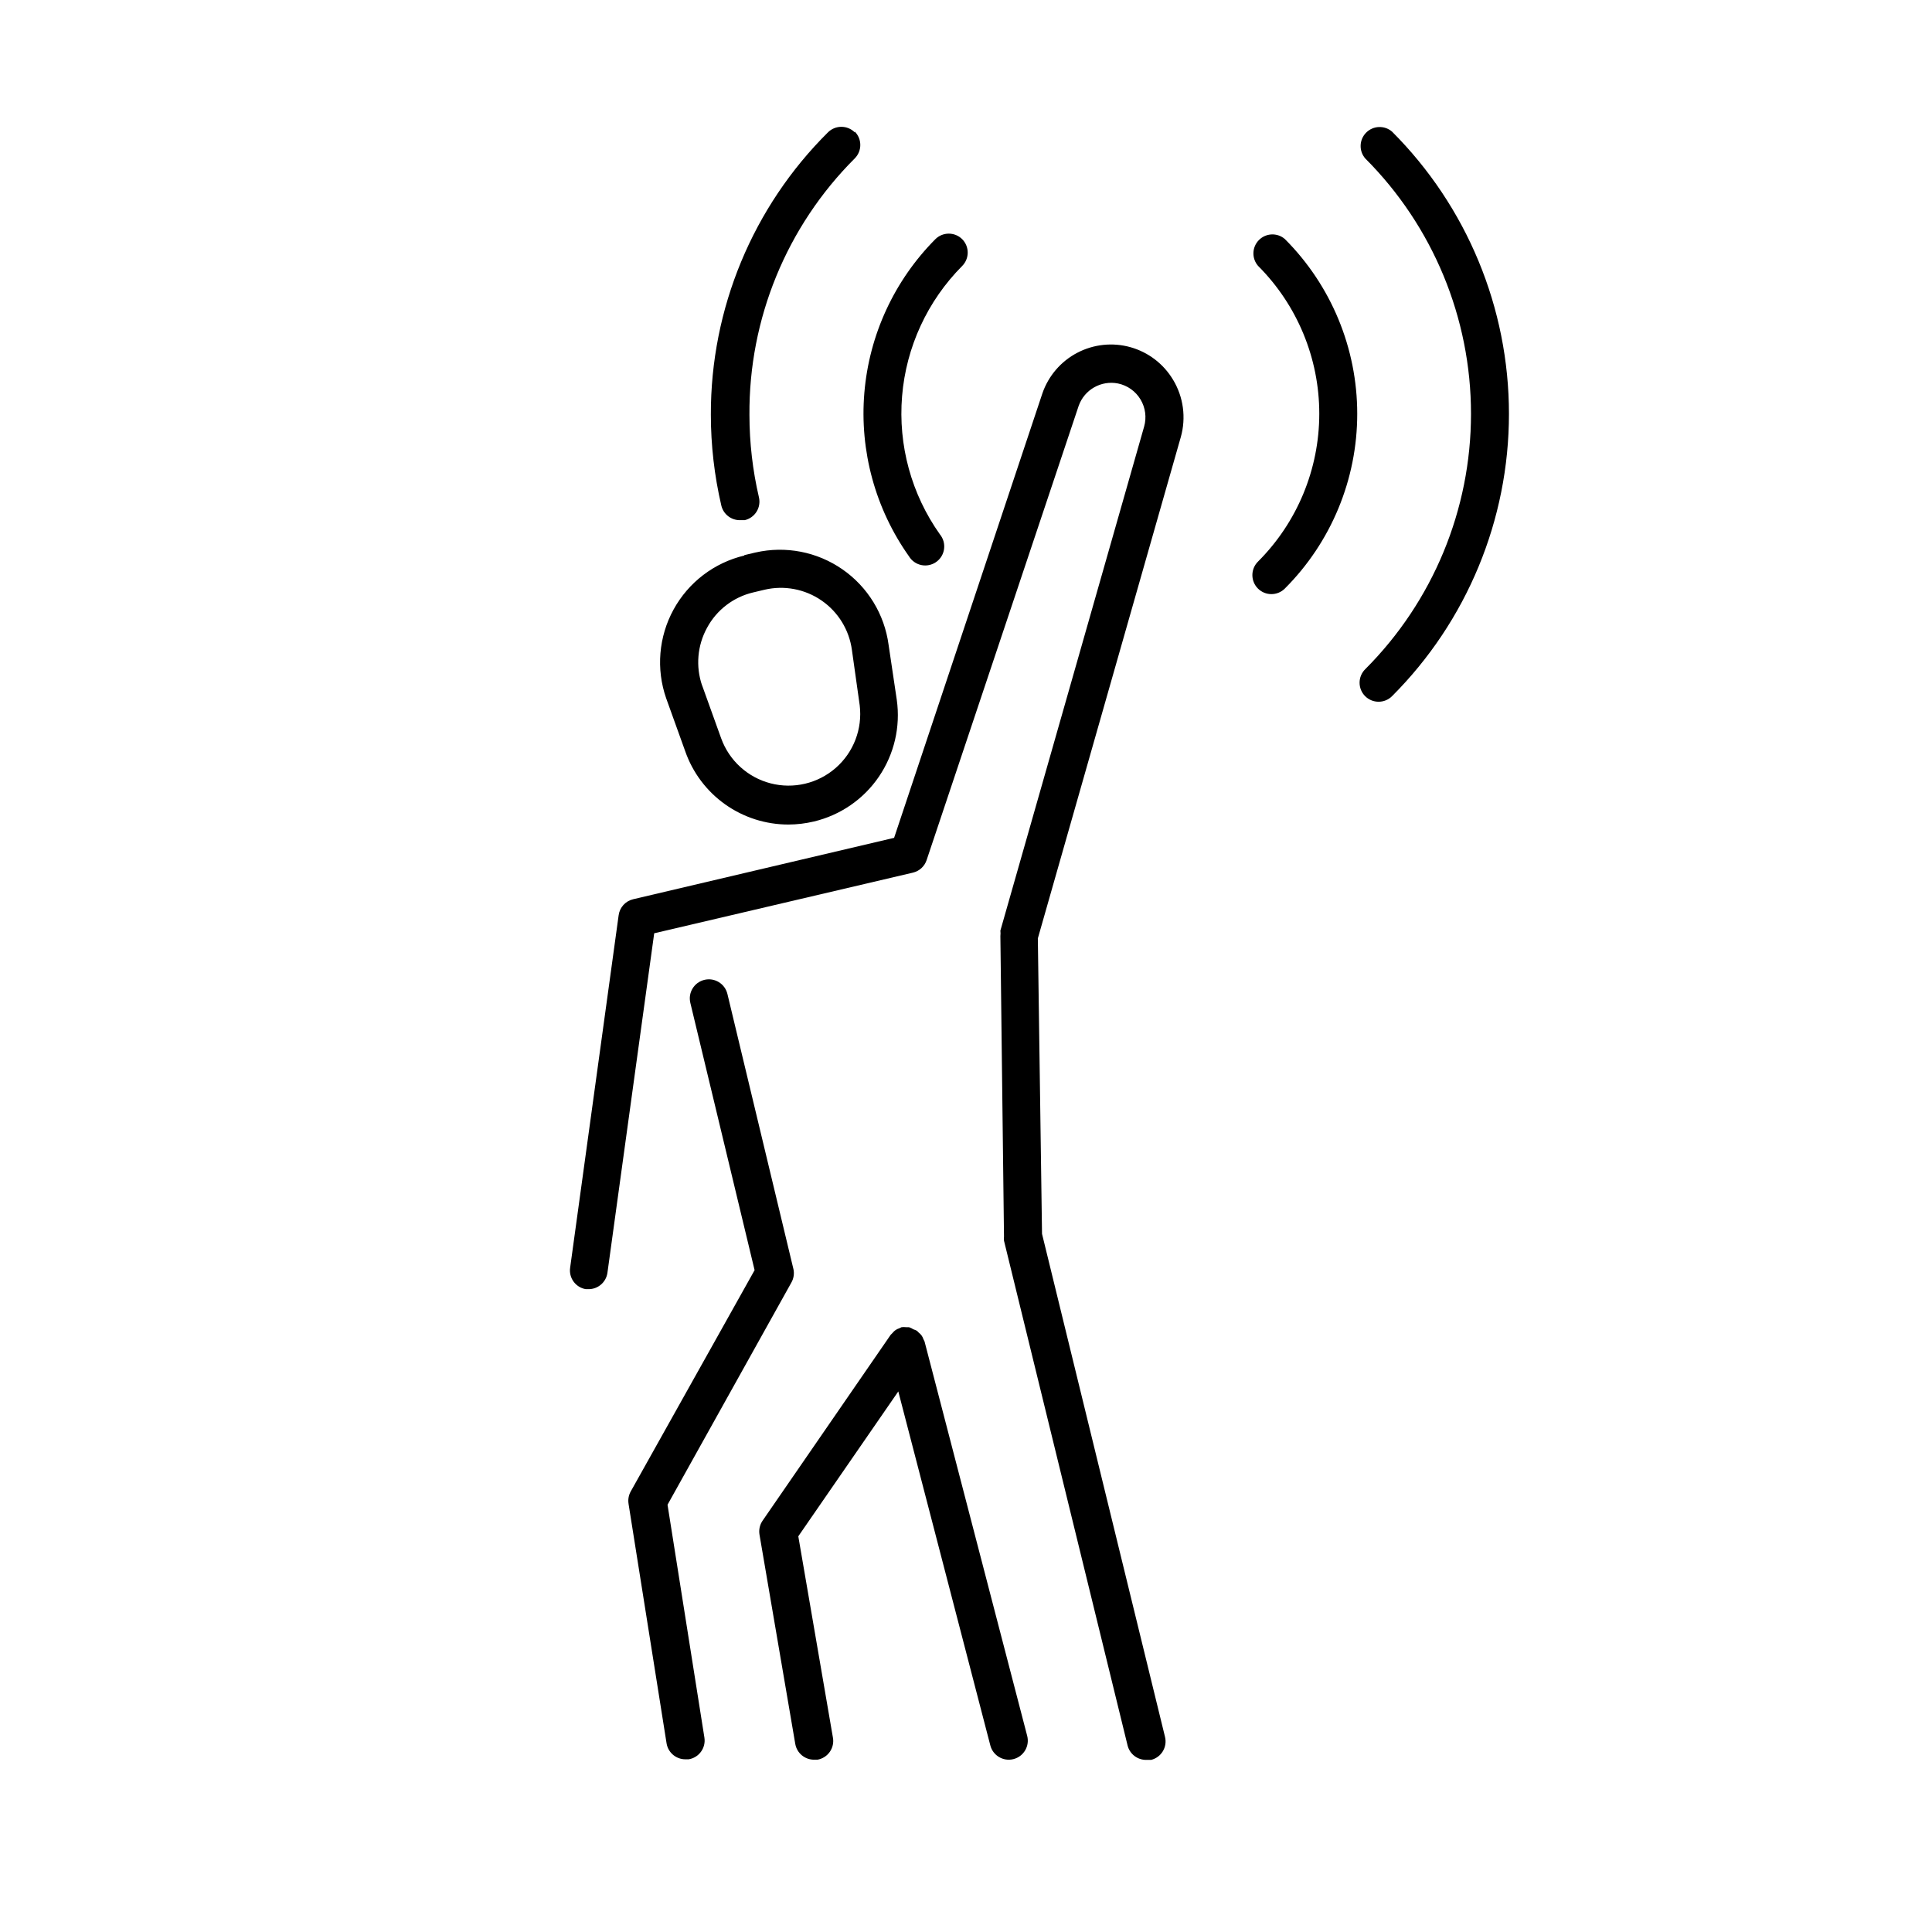
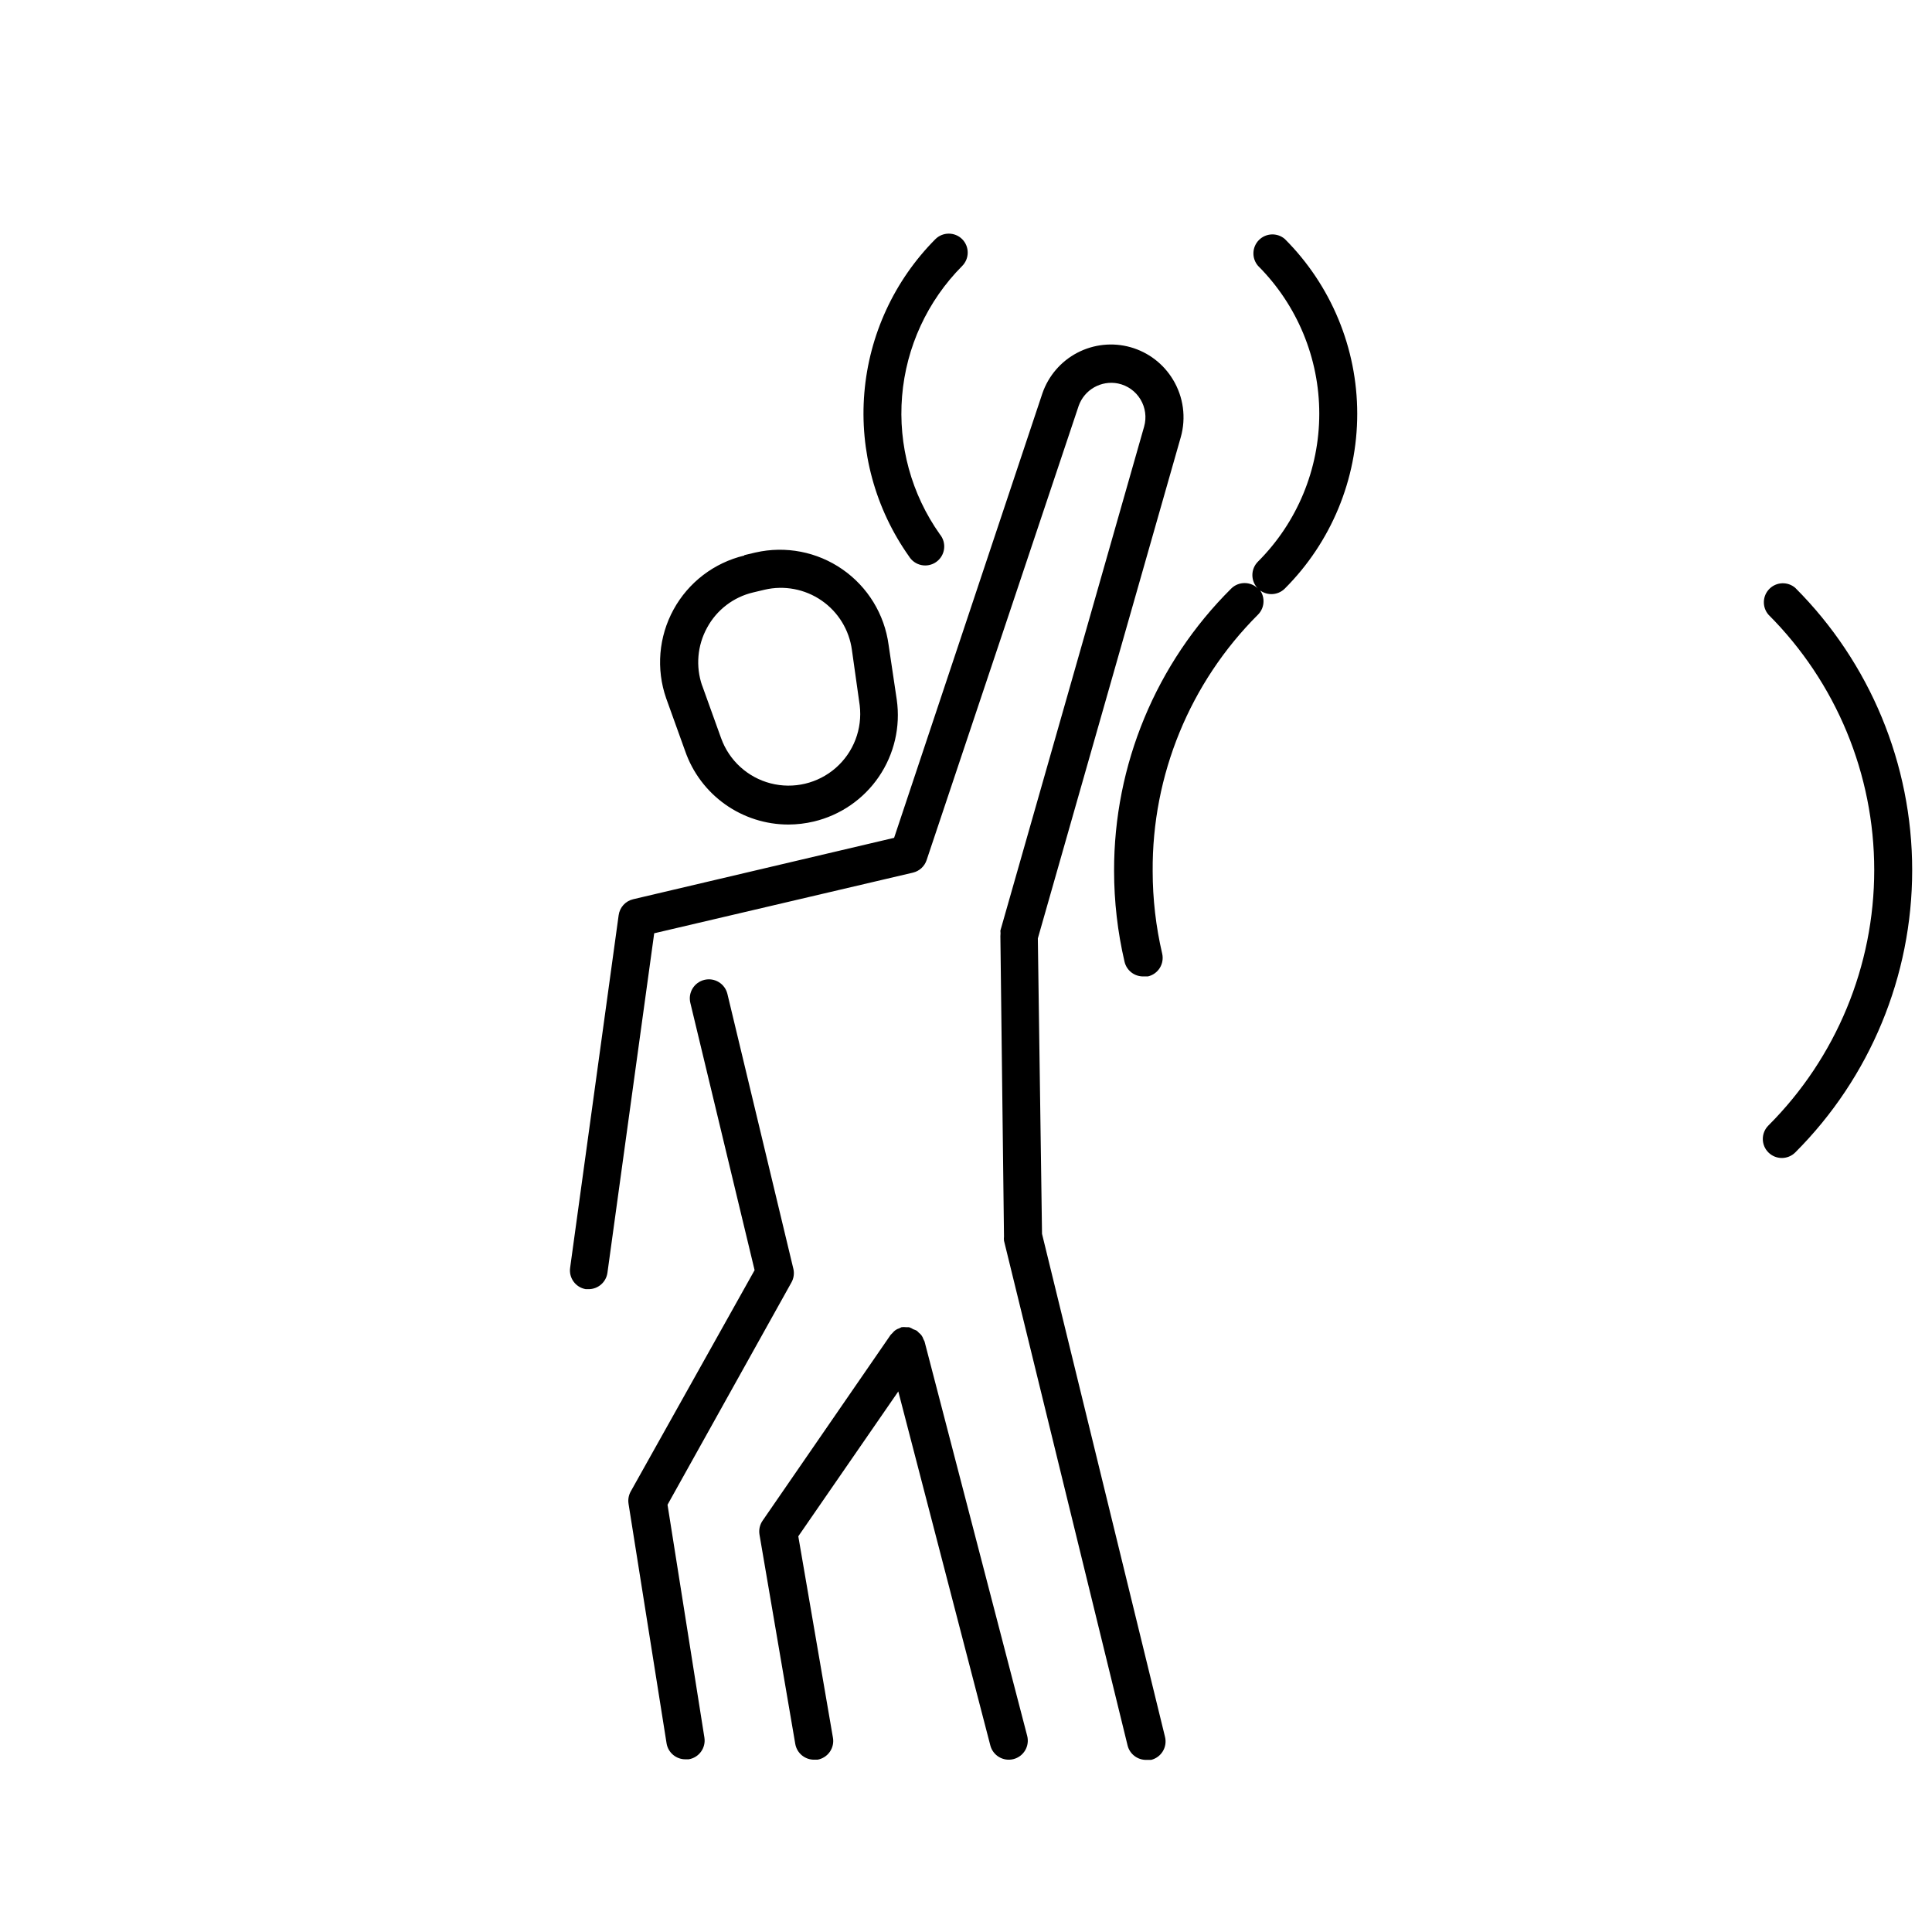
<svg xmlns="http://www.w3.org/2000/svg" fill="#000000" width="800px" height="800px" version="1.1" viewBox="144 144 512 512">
-   <path d="m353.7 483.93-32.797 58.844 9.773 61.715v0.004c0.422 2.738-1.445 5.305-4.184 5.742h-0.805c-2.496 0.031-4.641-1.77-5.039-4.231l-10.078-63.48h0.004c-0.18-1.109 0.016-2.242 0.551-3.227l32.852-58.691-17.031-70.836c-0.652-2.715 1.016-5.441 3.731-6.098 2.711-0.652 5.441 1.016 6.094 3.731l17.48 72.852 0.004-0.004c0.289 1.254 0.09 2.57-0.555 3.68zm101.16-239.31c-2.519-4.203-6.551-7.281-11.27-8.609-4.715-1.324-9.762-0.793-14.102 1.48-4.34 2.273-7.644 6.121-9.242 10.754l-39.297 117.79-69.172 16.277c-2.027 0.48-3.551 2.164-3.828 4.231l-12.848 93.355c-0.426 2.723 1.414 5.281 4.133 5.742h0.707-0.004c2.531 0.027 4.684-1.828 5.039-4.332l12.395-89.98 68.57-16.07h-0.004c1.707-0.402 3.078-1.66 3.629-3.324l40.305-120.41c1.535-4.281 5.973-6.789 10.43-5.894 2.481 0.516 4.633 2.043 5.941 4.215 1.309 2.168 1.656 4.785 0.961 7.219l-38.09 133.56c0.051 0.484 0.051 0.973 0 1.461l0.957 79.602c-0.039 0.367-0.039 0.738 0 1.109l32.75 133.76c0.566 2.305 2.664 3.898 5.035 3.832h1.211c2.695-0.672 4.344-3.398 3.676-6.098l-32.594-133.31-1.109-78.293 37.887-132.86v0.004c1.445-5.141 0.699-10.648-2.066-15.215zm-113.61 46.5 2.973-0.707v0.004c7.965-1.816 16.324-0.195 23.031 4.465 6.711 4.656 11.152 11.922 12.234 20.02l2.168 14.559c1.012 7.144-0.68 14.41-4.742 20.375s-10.203 10.195-17.223 11.871c-2.215 0.527-4.481 0.797-6.754 0.805-6.012 0-11.879-1.875-16.781-5.359s-8.598-8.406-10.574-14.09l-5.039-14.008v0.004c-2.703-7.762-1.992-16.305 1.953-23.516s10.758-12.414 18.754-14.32zm-11.184 34.512 5.039 14.008v-0.004c2.125 5.91 7.035 10.387 13.113 11.961 6.082 1.57 12.543 0.039 17.27-4.098 4.727-4.137 7.098-10.344 6.344-16.578l-2.066-14.66c-0.711-5.312-3.633-10.078-8.047-13.121-4.414-3.043-9.91-4.078-15.129-2.852l-2.973 0.707c-5.234 1.223-9.695 4.637-12.242 9.371-2.574 4.691-3.051 10.254-1.309 15.316zm76.379 280.92c0.695 2.699 3.445 4.324 6.144 3.629 1.297-0.332 2.406-1.168 3.086-2.32 0.68-1.152 0.875-2.531 0.543-3.824l-27.207-104.54c-0.086-0.207-0.188-0.41-0.301-0.605-0.211-0.684-0.637-1.281-1.211-1.711-0.156-0.18-0.324-0.348-0.504-0.504-0.305-0.168-0.625-0.301-0.957-0.402-0.359-0.234-0.75-0.422-1.16-0.555h-0.754c-0.402-0.051-0.809-0.051-1.211 0-0.207 0.086-0.41 0.188-0.602 0.301-0.703 0.207-1.32 0.629-1.766 1.211-0.18 0.156-0.348 0.324-0.504 0.504l-33.957 49.273c-0.746 1.086-1.035 2.426-0.805 3.727l9.473 55.418c0.422 2.445 2.559 4.219 5.035 4.184h0.859c1.324-0.234 2.504-0.988 3.269-2.094 0.77-1.109 1.059-2.477 0.809-3.801l-9.168-53.305 26.5-38.391zm-7.457-399.17c-1.965-1.953-5.141-1.953-7.106 0-10.875 10.941-17.543 25.367-18.824 40.742s2.906 30.707 11.82 43.293c0.723 1.199 1.91 2.043 3.281 2.332 1.367 0.285 2.797-0.008 3.938-0.816 1.145-0.805 1.902-2.051 2.09-3.438 0.188-1.387-0.207-2.789-1.094-3.871-7.559-10.648-11.109-23.629-10.031-36.645s6.719-25.23 15.926-34.492c1.953-1.965 1.953-5.141 0-7.106zm78.391 92.602c1.965 1.953 5.141 1.953 7.106 0 12.289-12.285 19.195-28.949 19.195-46.324 0-17.379-6.906-34.043-19.195-46.328-2-1.711-4.981-1.594-6.84 0.266-1.863 1.863-1.977 4.84-0.266 6.84 10.398 10.395 16.242 24.492 16.242 39.195s-5.844 28.805-16.242 39.199c-0.953 0.945-1.488 2.231-1.488 3.574s0.535 2.633 1.488 3.578zm-106.86-120.91h0.004c-1.965-1.953-5.141-1.953-7.106 0-19.926 19.789-31.102 46.73-31.035 74.816 0.004 8.105 0.934 16.188 2.773 24.082 0.547 2.324 2.648 3.941 5.035 3.879h1.16c1.305-0.301 2.434-1.105 3.141-2.238 0.711-1.137 0.938-2.504 0.637-3.809-1.668-7.152-2.512-14.469-2.519-21.812-0.188-25.496 9.867-50 27.914-68.016 1.953-1.965 1.953-5.141 0-7.106zm135.27 149.43c1.965 1.953 5.141 1.953 7.106 0 19.844-19.84 30.992-46.754 30.992-74.816s-11.148-54.973-30.992-74.816c-2-1.711-4.981-1.594-6.84 0.266s-1.977 4.84-0.266 6.84c17.953 17.953 28.039 42.301 28.039 67.688s-10.086 49.734-28.039 67.688c-0.953 0.945-1.488 2.231-1.488 3.574s0.535 2.633 1.488 3.578z" />
+   <path d="m353.7 483.93-32.797 58.844 9.773 61.715v0.004c0.422 2.738-1.445 5.305-4.184 5.742h-0.805c-2.496 0.031-4.641-1.77-5.039-4.231l-10.078-63.48h0.004c-0.18-1.109 0.016-2.242 0.551-3.227l32.852-58.691-17.031-70.836c-0.652-2.715 1.016-5.441 3.731-6.098 2.711-0.652 5.441 1.016 6.094 3.731l17.48 72.852 0.004-0.004c0.289 1.254 0.09 2.57-0.555 3.68zm101.16-239.31c-2.519-4.203-6.551-7.281-11.27-8.609-4.715-1.324-9.762-0.793-14.102 1.48-4.34 2.273-7.644 6.121-9.242 10.754l-39.297 117.79-69.172 16.277c-2.027 0.48-3.551 2.164-3.828 4.231l-12.848 93.355c-0.426 2.723 1.414 5.281 4.133 5.742h0.707-0.004c2.531 0.027 4.684-1.828 5.039-4.332l12.395-89.98 68.57-16.07h-0.004c1.707-0.402 3.078-1.66 3.629-3.324l40.305-120.41c1.535-4.281 5.973-6.789 10.43-5.894 2.481 0.516 4.633 2.043 5.941 4.215 1.309 2.168 1.656 4.785 0.961 7.219l-38.09 133.56c0.051 0.484 0.051 0.973 0 1.461l0.957 79.602c-0.039 0.367-0.039 0.738 0 1.109l32.75 133.76c0.566 2.305 2.664 3.898 5.035 3.832h1.211c2.695-0.672 4.344-3.398 3.676-6.098l-32.594-133.31-1.109-78.293 37.887-132.86v0.004c1.445-5.141 0.699-10.648-2.066-15.215zm-113.61 46.5 2.973-0.707v0.004c7.965-1.816 16.324-0.195 23.031 4.465 6.711 4.656 11.152 11.922 12.234 20.02l2.168 14.559c1.012 7.144-0.68 14.41-4.742 20.375s-10.203 10.195-17.223 11.871c-2.215 0.527-4.481 0.797-6.754 0.805-6.012 0-11.879-1.875-16.781-5.359s-8.598-8.406-10.574-14.09l-5.039-14.008v0.004c-2.703-7.762-1.992-16.305 1.953-23.516s10.758-12.414 18.754-14.32zm-11.184 34.512 5.039 14.008v-0.004c2.125 5.91 7.035 10.387 13.113 11.961 6.082 1.57 12.543 0.039 17.27-4.098 4.727-4.137 7.098-10.344 6.344-16.578l-2.066-14.66c-0.711-5.312-3.633-10.078-8.047-13.121-4.414-3.043-9.91-4.078-15.129-2.852l-2.973 0.707c-5.234 1.223-9.695 4.637-12.242 9.371-2.574 4.691-3.051 10.254-1.309 15.316zm76.379 280.92c0.695 2.699 3.445 4.324 6.144 3.629 1.297-0.332 2.406-1.168 3.086-2.32 0.68-1.152 0.875-2.531 0.543-3.824l-27.207-104.54c-0.086-0.207-0.188-0.41-0.301-0.605-0.211-0.684-0.637-1.281-1.211-1.711-0.156-0.18-0.324-0.348-0.504-0.504-0.305-0.168-0.625-0.301-0.957-0.402-0.359-0.234-0.75-0.422-1.16-0.555h-0.754c-0.402-0.051-0.809-0.051-1.211 0-0.207 0.086-0.41 0.188-0.602 0.301-0.703 0.207-1.32 0.629-1.766 1.211-0.18 0.156-0.348 0.324-0.504 0.504l-33.957 49.273c-0.746 1.086-1.035 2.426-0.805 3.727l9.473 55.418c0.422 2.445 2.559 4.219 5.035 4.184h0.859c1.324-0.234 2.504-0.988 3.269-2.094 0.77-1.109 1.059-2.477 0.809-3.801l-9.168-53.305 26.5-38.391zm-7.457-399.17c-1.965-1.953-5.141-1.953-7.106 0-10.875 10.941-17.543 25.367-18.824 40.742s2.906 30.707 11.82 43.293c0.723 1.199 1.91 2.043 3.281 2.332 1.367 0.285 2.797-0.008 3.938-0.816 1.145-0.805 1.902-2.051 2.09-3.438 0.188-1.387-0.207-2.789-1.094-3.871-7.559-10.648-11.109-23.629-10.031-36.645s6.719-25.23 15.926-34.492c1.953-1.965 1.953-5.141 0-7.106zm78.391 92.602c1.965 1.953 5.141 1.953 7.106 0 12.289-12.285 19.195-28.949 19.195-46.324 0-17.379-6.906-34.043-19.195-46.328-2-1.711-4.981-1.594-6.84 0.266-1.863 1.863-1.977 4.84-0.266 6.84 10.398 10.395 16.242 24.492 16.242 39.195s-5.844 28.805-16.242 39.199c-0.953 0.945-1.488 2.231-1.488 3.574s0.535 2.633 1.488 3.578zh0.004c-1.965-1.953-5.141-1.953-7.106 0-19.926 19.789-31.102 46.73-31.035 74.816 0.004 8.105 0.934 16.188 2.773 24.082 0.547 2.324 2.648 3.941 5.035 3.879h1.16c1.305-0.301 2.434-1.105 3.141-2.238 0.711-1.137 0.938-2.504 0.637-3.809-1.668-7.152-2.512-14.469-2.519-21.812-0.188-25.496 9.867-50 27.914-68.016 1.953-1.965 1.953-5.141 0-7.106zm135.27 149.43c1.965 1.953 5.141 1.953 7.106 0 19.844-19.84 30.992-46.754 30.992-74.816s-11.148-54.973-30.992-74.816c-2-1.711-4.981-1.594-6.84 0.266s-1.977 4.84-0.266 6.84c17.953 17.953 28.039 42.301 28.039 67.688s-10.086 49.734-28.039 67.688c-0.953 0.945-1.488 2.231-1.488 3.574s0.535 2.633 1.488 3.578z" />
</svg>